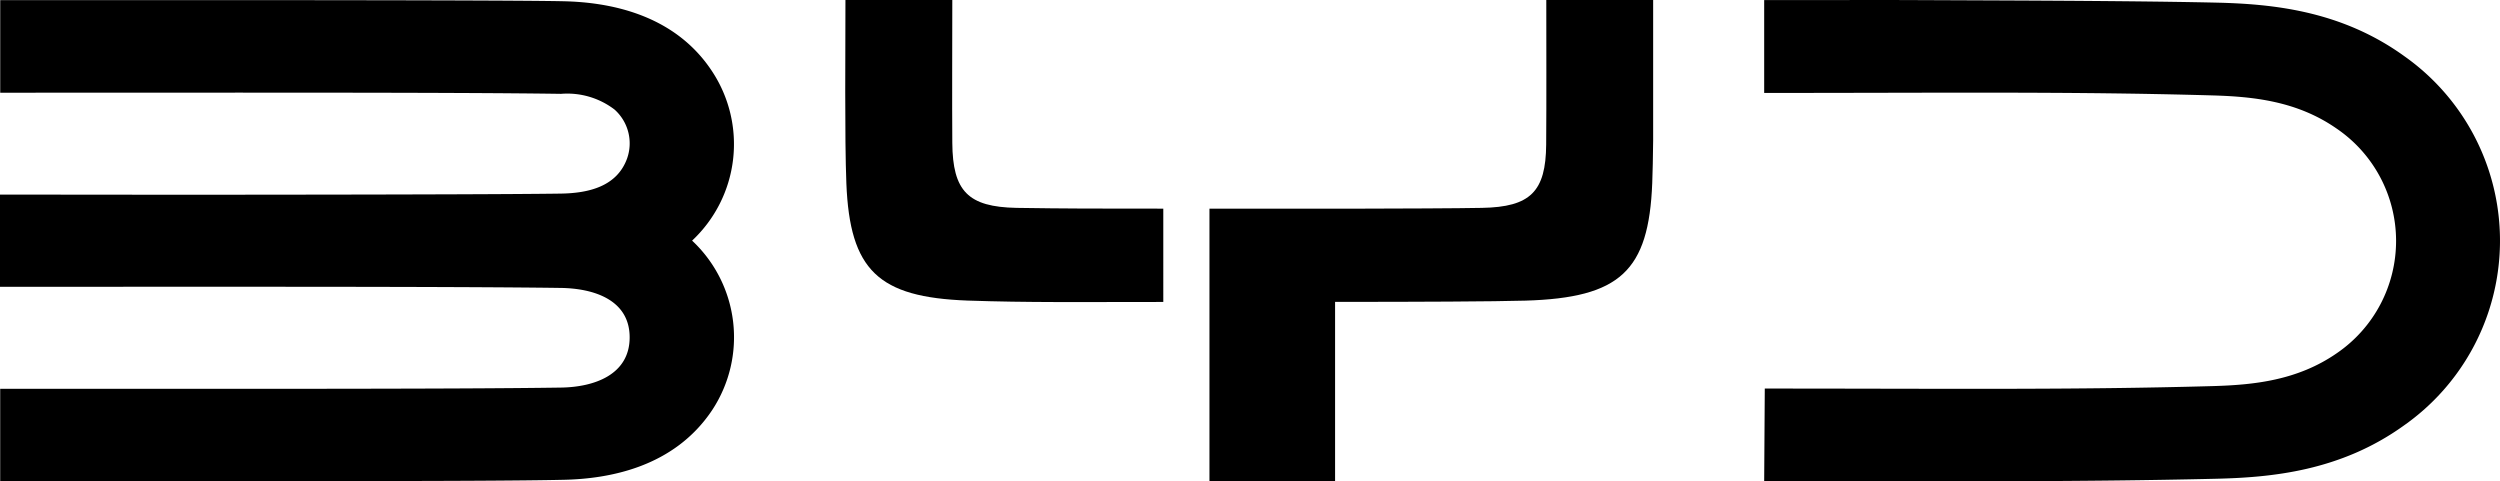
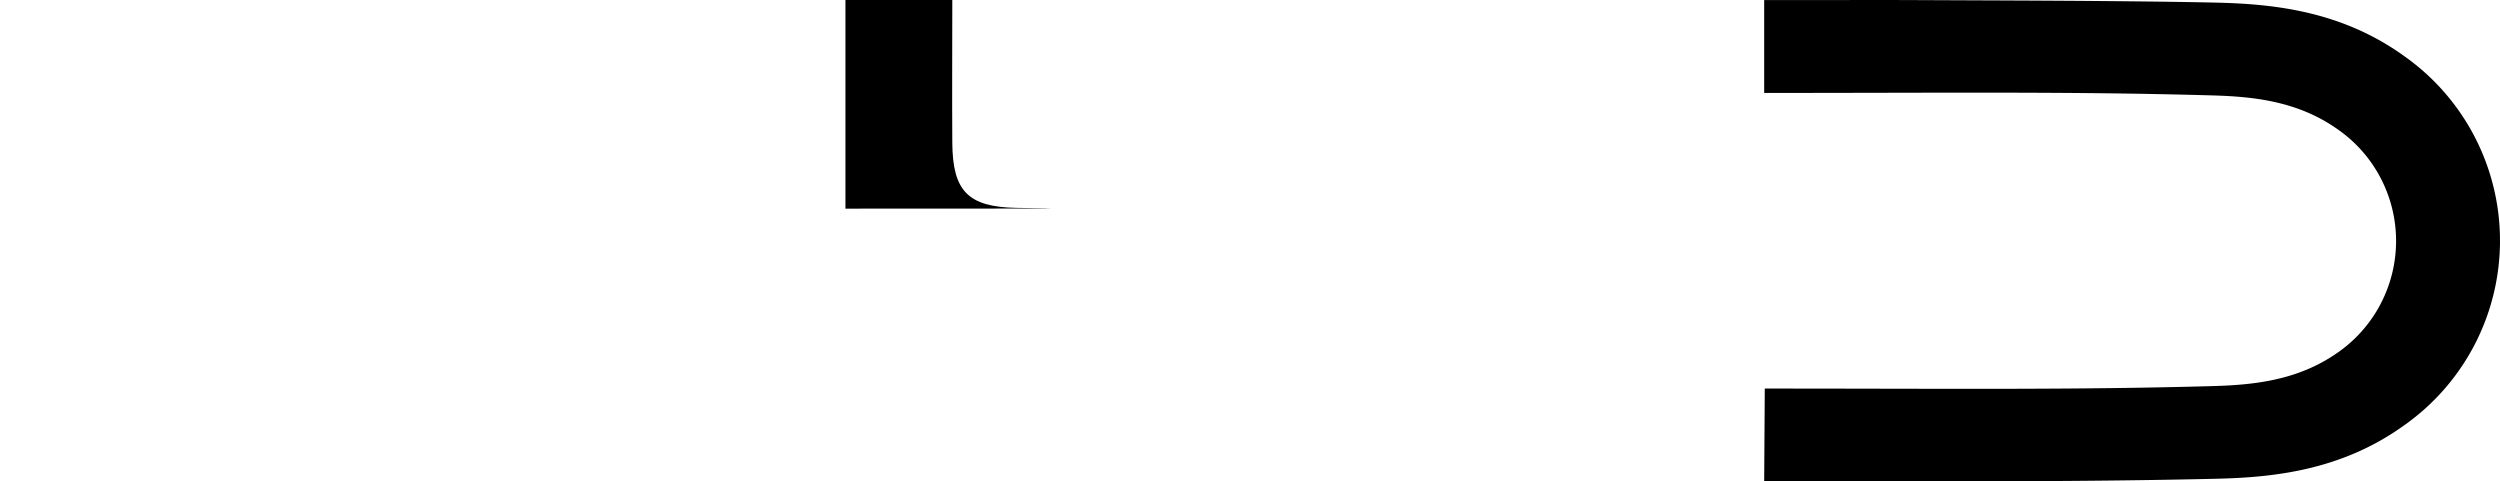
<svg xmlns="http://www.w3.org/2000/svg" width="180" height="34.658" viewBox="0 0 180 34.658">
  <g transform="translate(0.04 0.004)">
-     <path d="M144.661,205.672c-2.734-4.147-7.459-4.956-10.65-5.03-2.8-.066-14.969-.078-22.057-.082H93.416v6.666c14.922,0,32.629-.035,40.381.082a5.6,5.6,0,0,1,3.847,1.129,3.261,3.261,0,0,1,.9,3.542c-.73,1.988-2.734,2.48-4.765,2.511-3.074.047-11.513.066-17.816.074-15.446.02-8.756,0-22.565,0V221.2c14.911,0,32.66-.027,40.381.082,2.41.035,4.956.875,4.956,3.558s-2.535,3.581-4.94,3.616c-7.705.117-25.459.086-40.381.086v6.639c14.969,0,34.554.055,40.616-.086,3.191-.074,7.9-.883,10.654-5.03a9.525,9.525,0,0,0-1.453-12.189A9.513,9.513,0,0,0,144.661,205.672Z" transform="translate(-93.44 -200.555)" />
    <path d="M464.694,204.548c-4.554-3.269-9.5-3.73-13.509-3.823-3.948-.09-9.908-.133-15.176-.156-12.845-.051-5.124-.027-17.359-.027v6.686c13.02,0,22.155-.109,32.211.176,2.952.082,6.12.391,8.982,2.374a9.787,9.787,0,0,1,.043,16.184c-2.851,1.98-6.022,2.292-8.982,2.374-10.056.281-19.187.176-32.211.176l-.043,6.678c13.1,0,22.518.051,32.535-.184,4.011-.094,8.955-.555,13.509-3.823a16.254,16.254,0,0,0,0-26.634Z" transform="translate(-291.669 -200.54)" />
-     <path d="M261.564,215.505c-3.487-.066-4.6-1.2-4.624-4.686-.023-3.21,0-7.03,0-10.279h-7.694c0,3.3-.062,9.974.066,13.2.25,6.272,2.308,8.2,8.713,8.439,4.436.152,7.967.1,14.106.1V215.56C267.2,215.56,265.2,215.56,261.564,215.505Z" transform="translate(-188.414 -200.542)" />
-     <path d="M340.624,210.95c-.027,3.386-1.129,4.5-4.624,4.561-1.672.035-6.053.051-9.662.059H316.38V235.2h9.045V222.279h.914c4.706,0,10.583-.023,12.806-.09,6.8-.207,8.865-2.124,9.115-8.455.031-.844.055-1.914.066-3.089v-10.1h-7.694C340.632,203.893,340.648,207.65,340.624,210.95Z" transform="translate(-229.339 -200.548)" />
+     <path d="M261.564,215.505c-3.487-.066-4.6-1.2-4.624-4.686-.023-3.21,0-7.03,0-10.279h-7.694V215.56C267.2,215.56,265.2,215.56,261.564,215.505Z" transform="translate(-188.414 -200.542)" />
  </g>
</svg>